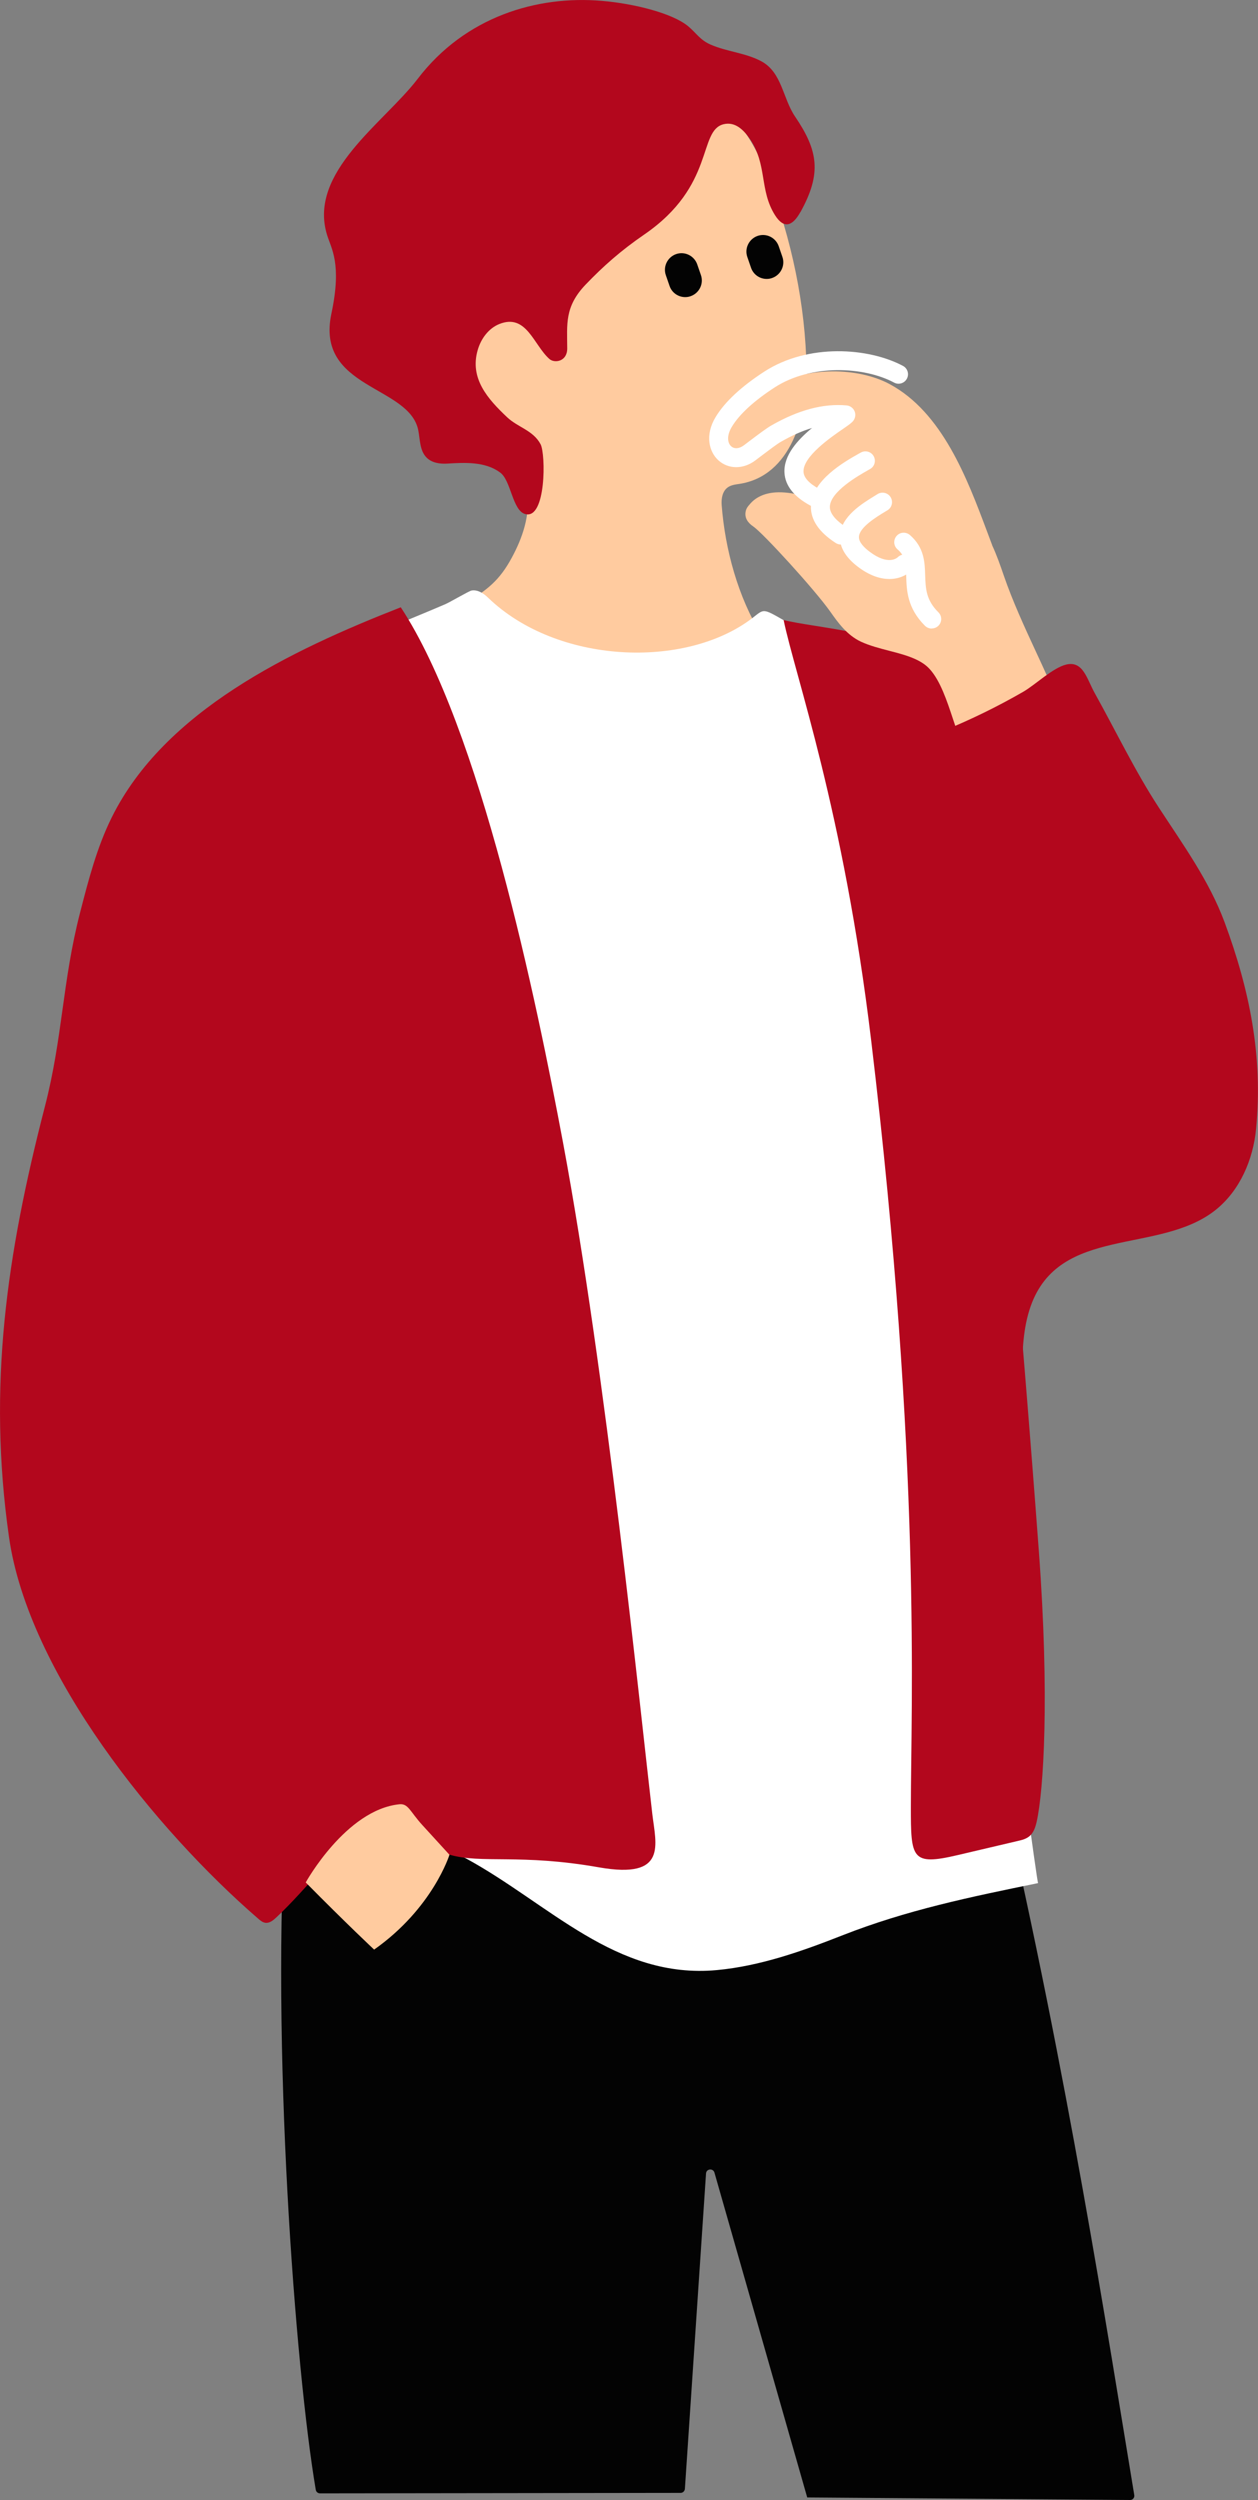
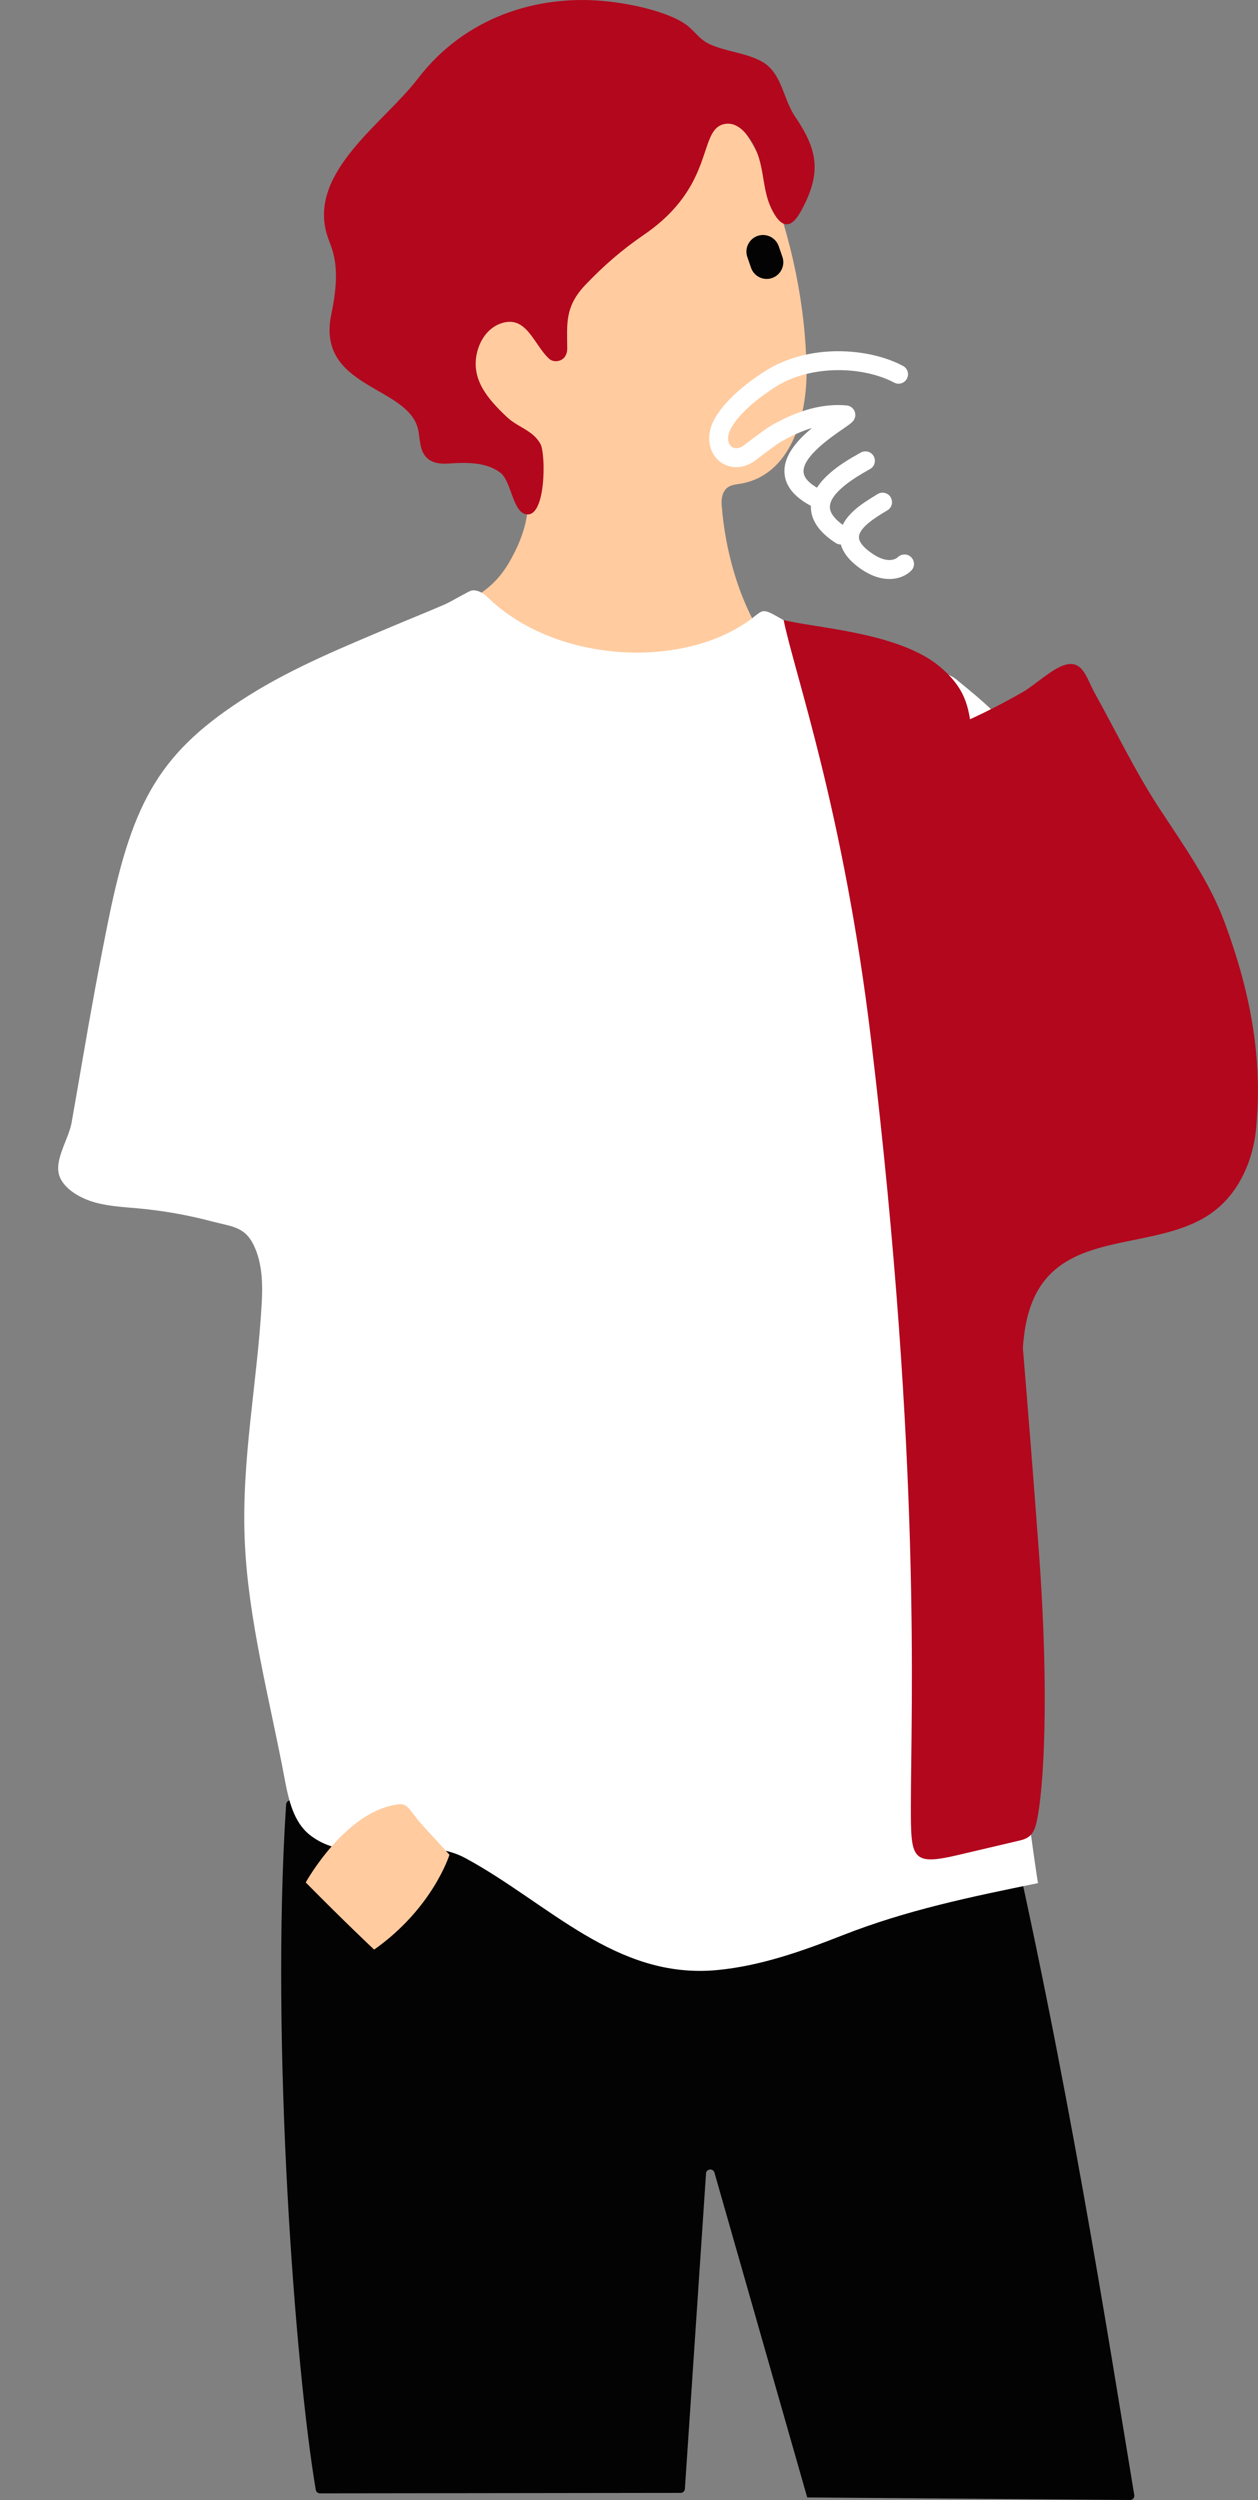
<svg xmlns="http://www.w3.org/2000/svg" id="_レイヤー_2" viewBox="0 0 132.78 263.86">
  <rect x="0" y="0" width="132.78" height="263.86" fill="#808080" stroke="none" />
  <defs>
    <style>.cls-1{fill:#b3071d;}.cls-1,.cls-2,.cls-3,.cls-4{stroke-width:0px;}.cls-2{fill:#030303;}.cls-3{fill:#ffcb9f;}.cls-4{fill:#fff;}</style>
  </defs>
  <g id="_イラスト">
    <path class="cls-2" d="m105.78,189.16c6.88,29.74,11.15,57.31,13.94,74.18.05.28-.17.53-.45.52l-34.07-.27-9.79-34.28c-.14-.49-.86-.42-.89.09l-2.23,33.28c-.02.24-.21.43-.45.43l-38.06.05c-.22,0-.41-.15-.45-.37-2.15-12.67-4.79-47.09-3.13-72.35.02-.24.21-.42.45-.42l74.69-1.21c.22,0,.41.15.45.36Z" />
    <path class="cls-3" d="m71.55,9.8c5.14-.08,7.96,4.83,9.55,9.04,2.44,6.45,3.92,13.27,4.03,20.18.07,4.71-1.56,11.24-7.14,12.06-.42.06-.85.12-1.19.37-.55.4-.68,1.17-.63,1.85.36,4.69,1.73,9.74,4.22,13.75.12.19.24.4.22.63-.03.22-.19.39-.35.54-3.26,3.18-8.89,3.45-13.17,3.2-3.39-.2-6.81-.58-10-1.73-3.19-1.16-6.17-3.15-8-6.01,2.32-1.4,3.63-2.4,4.94-4.84,1.11-2.05,1.91-4.38,1.64-6.74-.15-1.31-.65-2.61-1.43-3.68s-1.26-.94-2.35-1.43c-3.32-1.5-2.71-5.29-2.51-8.24.26-3.86.68-7.82,2.57-11.28,1.59-2.9,2.54-6.23,4.55-8.91,2.03-2.72,4.66-4.23,7.59-5.79,2.63-1.4,4.22-2.91,7.45-2.96Z" />
    <path class="cls-4" d="m108.06,188.06c.85,6.36,1.46,10.7,1.51,10.69-7.14,1.46-13.86,2.84-20.67,5.52-4.27,1.68-8.66,3.23-13.22,3.66-10.69,1-17.75-7.04-26.53-11.8-5.21-2.83-11.76,1.19-16.42-2.44-1.75-1.36-2.27-3.74-2.68-5.91-1.55-8.28-3.88-16.86-4.22-25.23-.35-8.48,1.31-16.51,1.79-24.93.12-2.09.08-4.32-.86-6.24s-2.34-1.93-4.33-2.45c-2.59-.69-5.25-1.16-7.92-1.4-1.68-.15-3.4-.23-5-.78-1.48-.52-3.35-1.67-3.37-3.39-.02-1.59,1.14-3.32,1.42-4.89.39-2.18.76-4.37,1.14-6.56.86-5.03,1.77-10.04,2.79-15.04,2.55-12.46,5.49-17.62,14.76-23.46,4.76-2.99,10.03-5.13,15.18-7.31,1.29-.55,3.27-1.34,5.57-2.33.49-.21,2.5-1.39,2.76-1.44.65-.12,1.28.29,1.75.75,7.28,7.03,20.82,7.56,27.88,2.17,1.27-.97,1.05-1.09,3.31.2,1.6.91,16.51,4.87,18.12,6.17,6.91,5.58,5.27,5.03,8.29,11.77,3.02,6.74,6.1,13.46,9.19,20.16.11.23.22.48.21.74-.01.54-.52.93-.98,1.22-4.26,2.75-7.96,5.47-11.45,9.21-1.46,1.56-2.94,3.16-3.8,5.12-.73,1.68-.96,3.54-1.12,5.37-.43,4.76.58,9.36.85,14.09.25,4.39,3.92,32.87,6.05,48.77Z" />
    <path class="cls-1" d="m84.48,22.38c-.8,1.45-1.72,1.85-2.68.33-1.66-2.64-.8-5.3-2.63-8.01-.68-1.01-1.59-1.88-2.79-1.59-2.73.67-.85,6.48-8.39,11.65-2.46,1.69-4.31,3.33-6.19,5.29-2.22,2.33-1.94,4.16-1.93,6.73,0,1.4-1.35,1.58-1.88,1.11-1.67-1.48-2.42-4.84-5.29-3.69-1.14.46-1.94,1.56-2.28,2.75-.86,2.99,1.04,5.14,3.12,7.1,1.13,1.06,2.74,1.37,3.52,2.84.55,1.04.59,7.95-1.61,7.37-1.38-.36-1.5-3.59-2.68-4.4-1.57-1.17-3.79-1.04-5.56-.93-.79.05-1.65-.08-2.2-.65-.71-.73-.67-1.87-.86-2.86-.94-4.77-10.87-4.34-9.17-12.32,1.13-5.32-.03-6.87-.47-8.34-1.99-6.6,6.01-11.78,9.57-16.43C49.12,1.73,56.71-.49,63.51.09c3.37.28,7.5,1.3,9.16,2.71.84.71,1.23,1.43,2.34,1.91,1.71.75,3.7.87,5.35,1.76,2.19,1.18,2.25,3.92,3.57,5.85,2.42,3.57,2.82,5.98.56,10.06Z" />
    <path class="cls-2" d="m80.92,29.44c-.72,0-1.4-.45-1.65-1.18l-.39-1.13c-.32-.91.17-1.91,1.08-2.23.91-.32,1.91.17,2.23,1.08l.39,1.13c.32.91-.17,1.91-1.08,2.23-.19.07-.38.1-.57.1Z" />
-     <path class="cls-2" d="m72.32,31.36c-.72,0-1.4-.45-1.65-1.18l-.39-1.13c-.32-.91.17-1.91,1.08-2.23.91-.32,1.91.17,2.23,1.08l.39,1.13c.32.91-.17,1.91-1.08,2.23-.19.07-.38.1-.57.1Z" />
-     <path class="cls-1" d="m42.29,64.1c-11.67,4.57-24.92,10.93-30.49,22.16-1.57,3.16-2.46,6.61-3.34,10.03-1.89,7.32-1.83,13.2-3.73,20.53-4.03,15.61-6.05,29.45-3.78,45.41,2.04,14.36,15.54,30.97,26.32,40.29.22.19.45.38.74.42.45.06.84-.27,1.17-.58,3.41-3.22,5.77-6.69,9.65-9.59.5-.39,1.6-1.59,2.22-1.66.66-.08,1.65.88,2.13,1.29,1.37,1.2,2.5,2.84,4.26,3.35,3.4.99,7.46-.13,15.79,1.34,7.25,1.27,6-2.39,5.62-5.64-1.23-10.57-4.91-46.7-9.42-70.84-2.8-14.97-8.75-43.79-17.12-56.5Z" />
    <path class="cls-1" d="m103.51,89.05c1.98,24.93,4.3,49.76,6.14,74.68,1.14,15.36.5,25.28-.23,28.54-.13.56-.31,1.14-.75,1.52-.35.3-.82.42-1.27.52-2.11.5-4.23.99-6.34,1.49-4.86,1.14-4.92.34-4.92-5.09,0-10.38,1.17-36.11-4.19-80.9-2.91-24.31-8.05-38.57-9.24-44.37,3.29.85,12.24,1.29,16.54,4.97,3.13,2.67,3.14,4.9,3.48,9,.27,3.22.53,6.43.78,9.65Z" />
-     <path class="cls-3" d="m111.87,74.5c-.78-1.93-1.67-3.87-2.54-5.74-1.21-2.61-2.45-5.31-3.38-8.01-.37-1.08-.75-2.17-1.23-3.2,0,0,0-.01,0-.02l-.54-1.44c-2.1-5.6-4.72-12.57-10.3-15.56-3.37-1.8-8.64-1.77-12,.06-1.85,1.01-4.83,3.53-5.47,6.34-.21.94.02,1.87.61,2.47,1.39,1.4,2.64-1.32,4.29-2.58.39-.3.76-.58.95-.69,1.06-.6,3.96-1.76,4.9-2.03-.66.69-2.21,3.28-2.69,4.19-.67,1.26-.63,2.81.05,3.98-.89-.23-1.81-.35-2.65-.3-1.2.08-2.15.52-2.78,1.31-.11.12-.35.38-.4.79-.08.58.2,1.08.82,1.5,1.02.69,6.47,6.64,8.15,9.02.77,1.09,1.72,2.44,3.22,3.14.91.42,1.95.69,2.95.95.97.25,1.97.51,2.81.9.63.29,1.12.63,1.49,1.04,1.11,1.22,1.81,3.31,2.48,5.34.43,1.29.83,2.51,1.35,3.56.15.3.43.52.76.57.04,0,.09,0,.13,0,.28,0,.55-.12.74-.34.67-.62,6.46-3.51,7.5-3.88.08-.01.17-.03.25-.06.51-.21.76-.79.55-1.3Z" />
    <path class="cls-3" d="m39.49,205.77s-2.94-2.75-7.22-7.09c0,0,4.24-7.67,9.88-8.25.95-.1,1.12.77,2.44,2.21,1.32,1.45,2.85,3.12,2.85,3.12,0,0-1.74,5.63-7.95,10.01Z" />
    <path class="cls-1" d="m132.58,119.13c-.31,3.26-1.71,6.52-4.27,8.57-5.96,4.76-16.53,1.57-19.54,10.21-.79,2.27-.87,4.72-.89,7.12-6.93-6.55-4.02-19.8-5.58-28.36-1.19-6.52-2.69-12.08-1.82-18.65.88-6.63-.69-14.15-.92-20.88,2.9-1.18,5.72-2.56,8.43-4.12,1.3-.75,3.13-2.54,4.55-2.88,1.79-.42,2.17,1.51,3.01,3.02,2.25,4.04,4.23,8.19,6.76,12.07,2.54,3.9,5.31,7.71,6.94,12.1,2.66,7.18,4.06,14.18,3.33,21.79Z" />
    <path class="cls-4" d="m86,53.48c-.16,0-.32-.04-.47-.12-1.74-.94-2.66-2.11-2.73-3.47-.1-1.82,1.38-3.46,2.91-4.72-1.04.31-2.12.79-3.29,1.46-.41.23-1.27.89-2.11,1.52l-.58.44c-1.27.96-2.84.95-3.9,0-.99-.9-1.46-2.67-.28-4.6.97-1.59,2.7-3.2,5.14-4.78,4.62-2.98,10.98-2.53,14.62-.59.49.26.67.87.41,1.35-.26.49-.87.67-1.35.41-3.18-1.7-8.76-1.97-12.59.5-2.16,1.4-3.72,2.82-4.52,4.14-.59.96-.47,1.74-.09,2.08.34.31.86.27,1.36-.11l.58-.44c.93-.7,1.8-1.36,2.33-1.66,2.86-1.63,5.45-2.32,7.92-2.1.36.03.68.26.83.59s.1.72-.11,1.01c-.18.24-.47.44-1.09.87-1.28.88-4.26,2.93-4.18,4.54.03.62.6,1.24,1.68,1.82.49.26.67.87.4,1.35-.18.33-.53.52-.88.52Z" />
    <path class="cls-4" d="m88.75,57.47c-.19,0-.37-.05-.54-.16-1.78-1.15-2.66-2.46-2.62-3.89.08-2.74,3.57-4.7,5.06-5.54l.2-.11c.48-.27,1.09-.11,1.36.37s.11,1.09-.37,1.36l-.21.12c-.99.56-3.99,2.25-4.04,3.86-.02.85.91,1.64,1.7,2.15.46.3.6.92.3,1.38-.19.3-.51.46-.84.46Z" />
    <path class="cls-4" d="m93.87,61.11c-.91,0-2.03-.32-3.28-1.26-1.34-1.01-1.99-2.11-1.94-3.28.1-2.06,2.36-3.43,3.7-4.25l.27-.17c.47-.29,1.09-.15,1.38.32.29.47.15,1.09-.32,1.38l-.28.17c-.88.53-2.7,1.64-2.74,2.64-.03.58.6,1.18,1.14,1.58,1.94,1.46,2.86.66,2.96.57.39-.38,1.02-.39,1.4-.01.39.38.42.98.06,1.38-.4.44-1.22.93-2.34.93Z" />
-     <path class="cls-4" d="m98.34,66.34c-.26,0-.51-.1-.71-.29-1.88-1.88-1.94-3.75-1.98-5.26-.04-1.36-.1-2.1-.92-2.81-.42-.36-.46-.99-.1-1.41.36-.42.99-.46,1.41-.1,1.52,1.32,1.57,2.88,1.61,4.25.05,1.39.08,2.6,1.4,3.91.39.39.39,1.02,0,1.41-.2.2-.45.29-.71.29Z" />
  </g>
</svg>